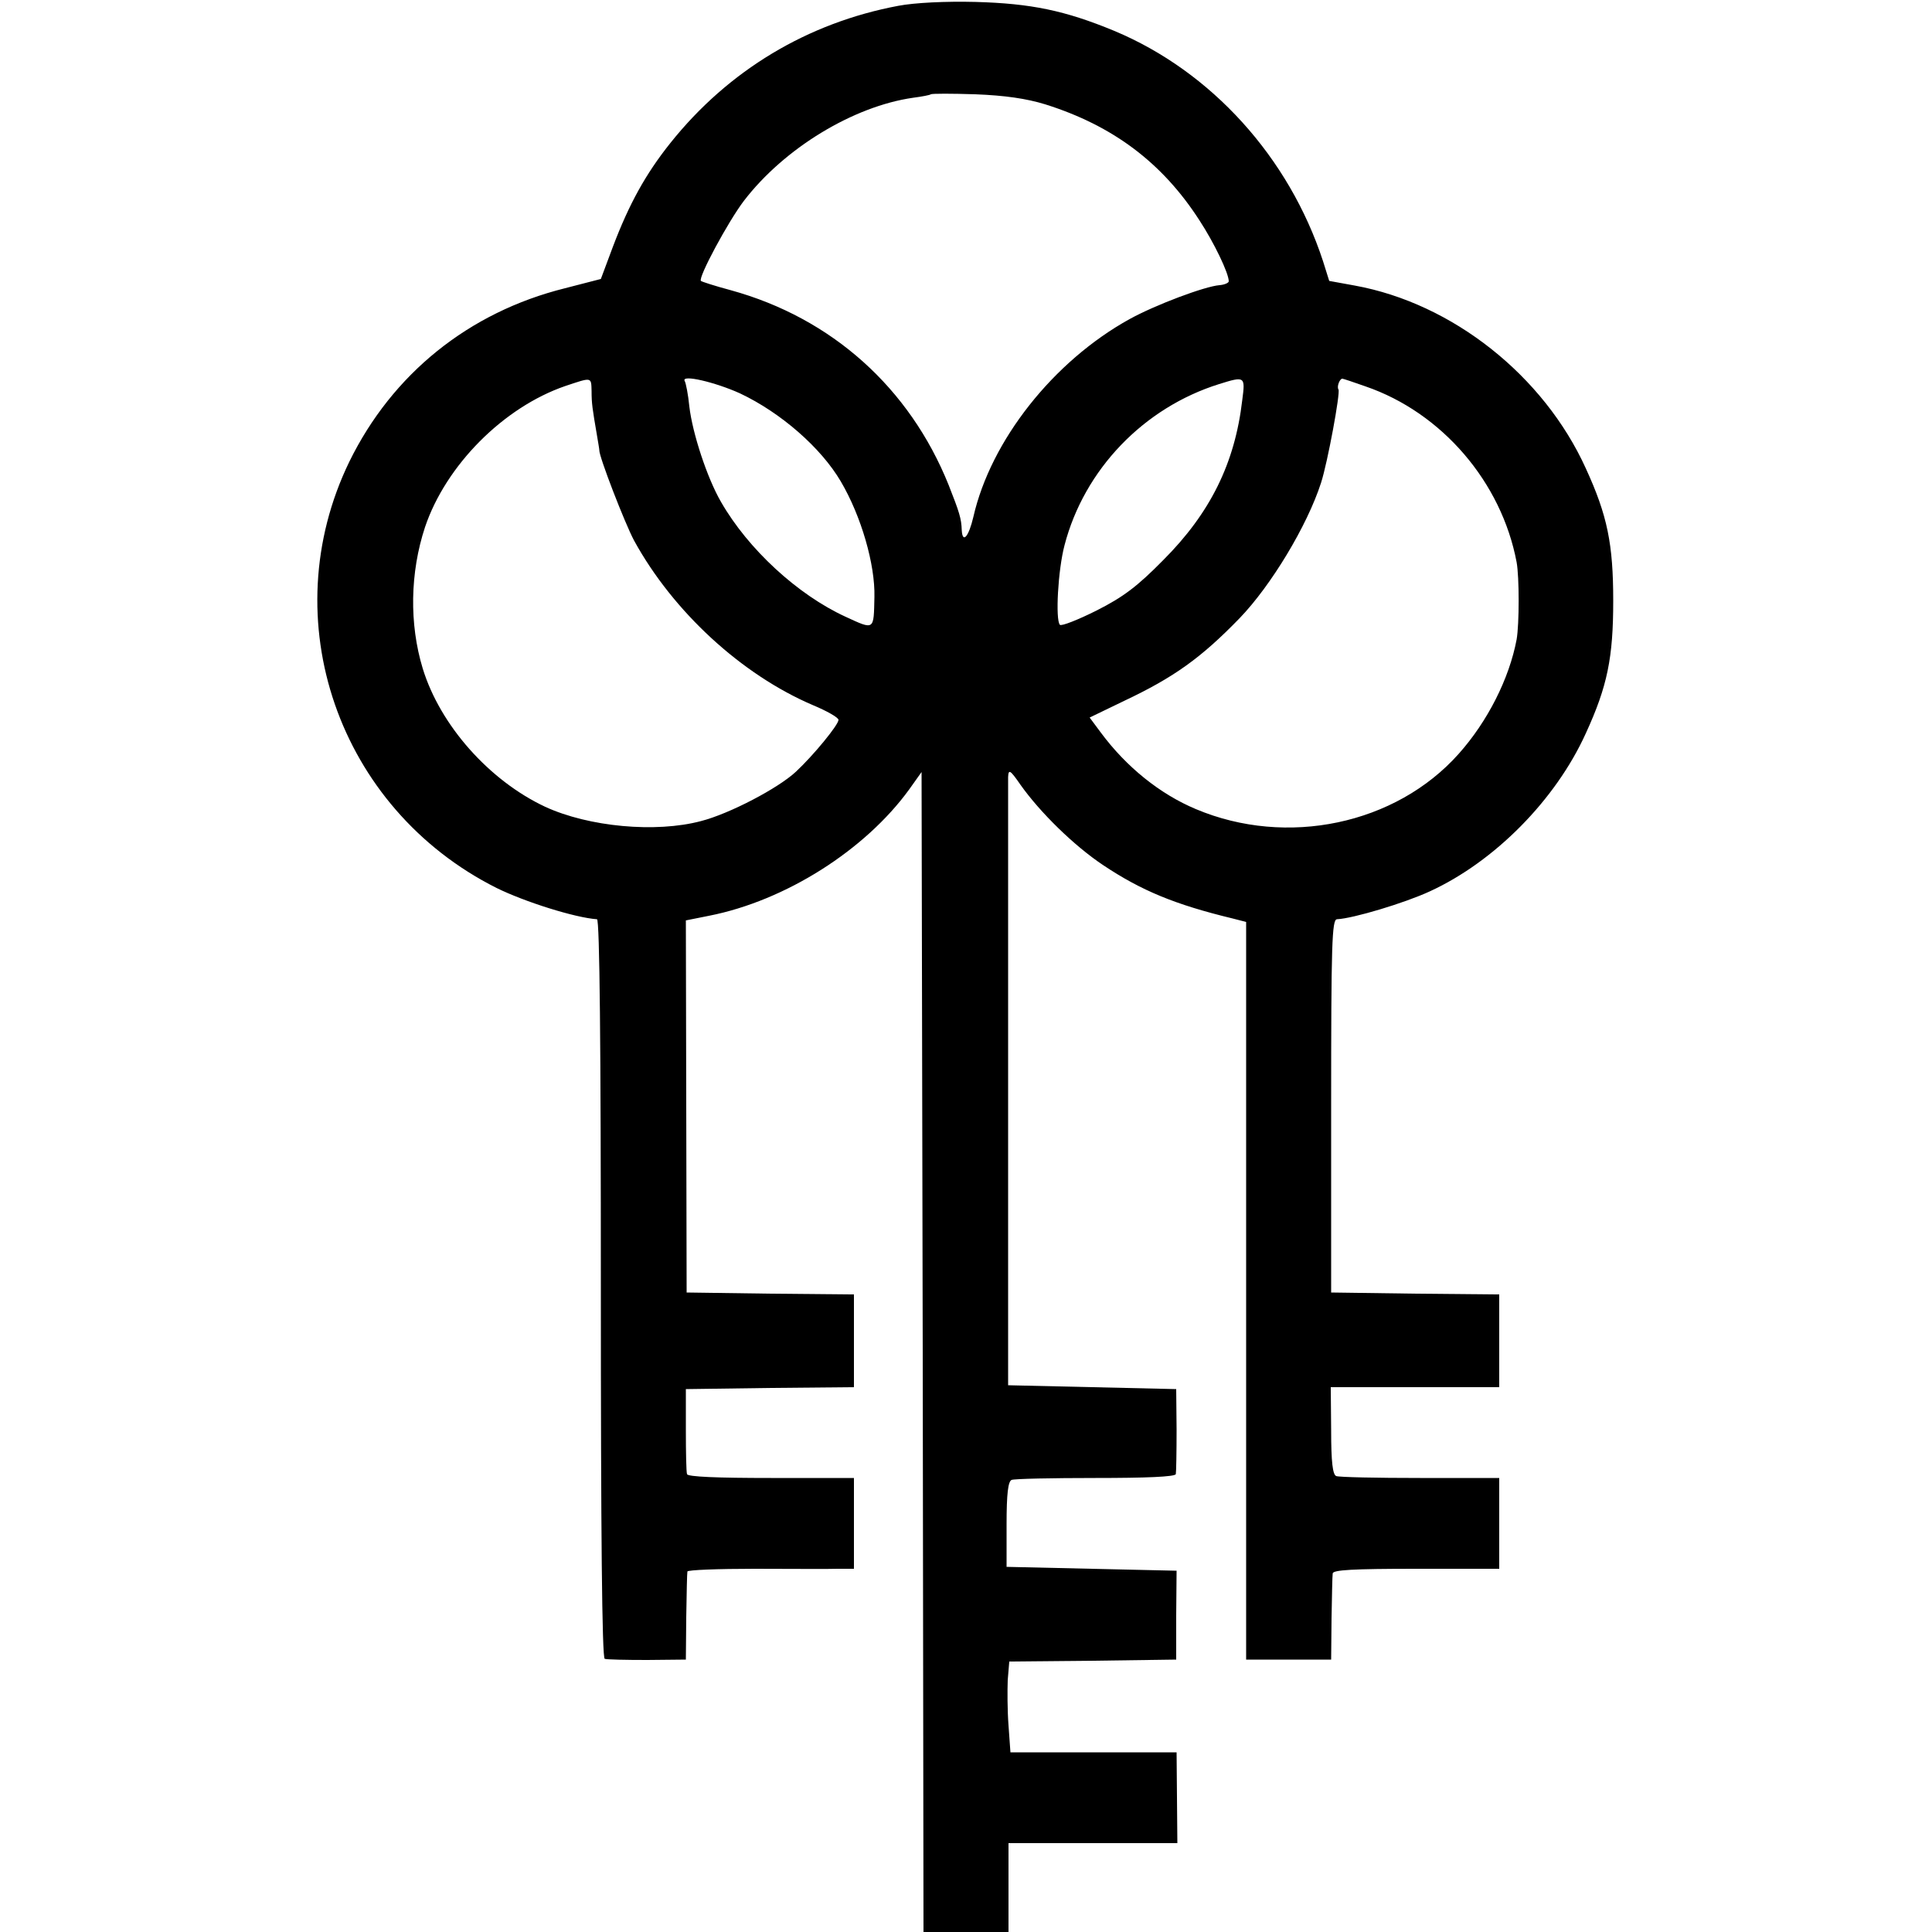
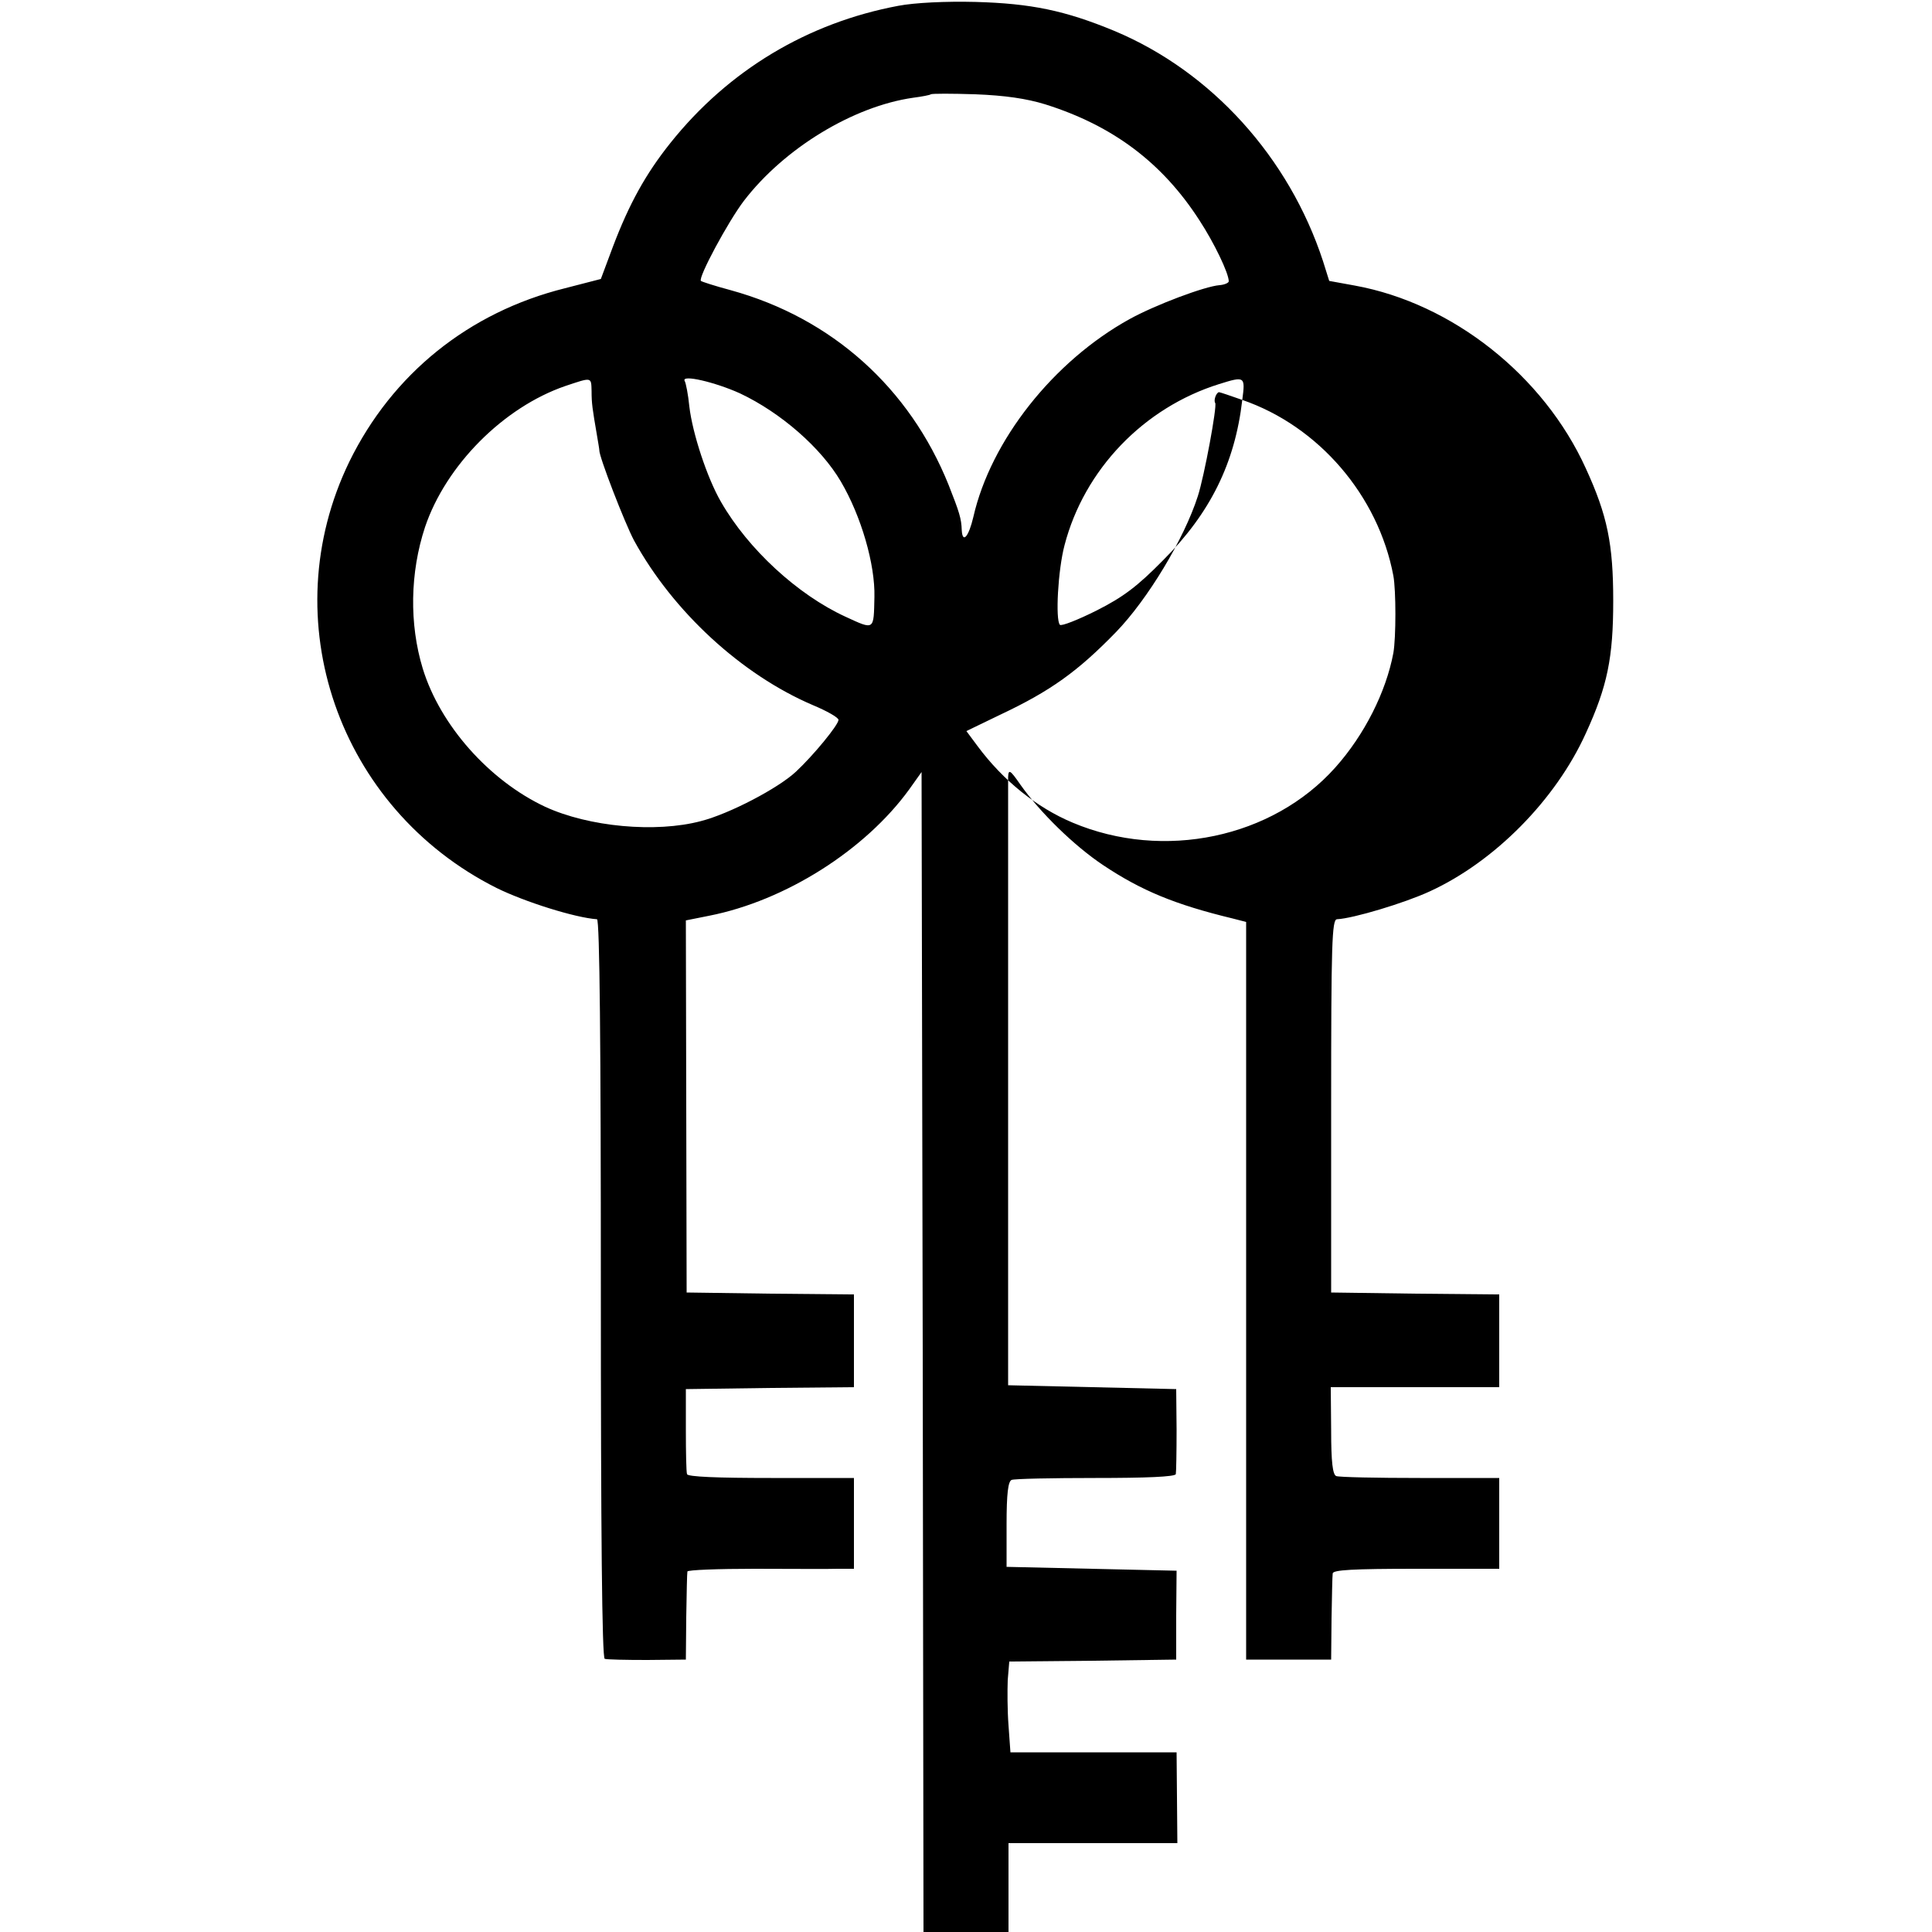
<svg xmlns="http://www.w3.org/2000/svg" version="1.0" width="500pt" height="500pt" viewBox="0 0 500 500" preserveAspectRatio="xMidYMid meet">
  <g transform="translate(0,500) scale(0.1,-0.1)" fill="#000000" stroke="none">
-     <path d="M2325 4985 c-235 -44 -440 -167 -590 -355 -64 -80 -107 -158 -149 -269 l-31 -83 -93 -24 c-249 -62 -447 -222 -558 -449 -198 -408 -29 -897 381 -1103 73 -36 203 -77 260 -81 7 -1 10 -326 10 -956 0 -630 3 -956 10 -958 5 -2 55 -3 110 -3 l100 1 1 110 c1 61 2 114 3 118 1 4 79 7 174 7 94 0 191 -1 215 0 l42 0 0 118 0 117 -215 0 c-137 0 -216 3 -217 10 -2 5 -3 57 -3 115 l0 105 218 3 217 2 0 120 0 120 -217 2 -216 3 -1 482 -1 481 60 12 c198 39 404 170 518 327 l32 45 3 -1501 2 -1501 110 0 110 0 0 115 0 115 218 0 219 0 -1 118 -1 117 -215 0 -215 0 -5 70 c-3 39 -3 91 -2 117 l4 48 216 2 216 3 0 115 1 115 -220 5 -220 5 0 110 c0 80 4 111 13 115 7 3 105 5 217 5 130 0 206 3 208 10 1 5 2 57 2 115 l-1 105 -217 5 -218 5 0 775 c0 426 0 786 0 799 1 21 5 19 32 -20 51 -72 139 -158 214 -208 99 -66 186 -102 335 -138 l35 -9 0 -954 0 -955 110 0 110 0 1 105 c1 58 2 111 3 118 1 9 51 12 216 12 l215 0 0 118 0 117 -205 0 c-112 0 -210 2 -217 5 -9 4 -13 36 -13 118 l-1 112 218 0 218 0 0 120 0 120 -217 2 -218 3 0 482 c0 422 2 483 15 484 42 2 175 42 240 72 168 77 326 237 404 409 56 122 71 196 71 343 0 147 -15 221 -71 343 -109 240 -345 427 -598 473 l-66 12 -16 51 c-88 269 -289 491 -540 596 -128 53 -216 71 -359 75 -78 2 -158 -2 -200 -10z m380 -255 c175 -55 303 -151 399 -300 38 -58 76 -137 76 -158 0 -4 -11 -9 -24 -10 -38 -3 -166 -51 -233 -88 -197 -109 -359 -314 -404 -512 -12 -51 -28 -70 -30 -34 -1 30 -6 46 -34 117 -101 251 -302 432 -564 504 -41 11 -75 22 -77 24 -8 8 70 153 111 207 105 137 284 245 438 267 23 3 44 7 46 9 3 2 54 2 115 0 77 -3 132 -11 181 -26z m-1174 -742 c0 -32 2 -45 14 -115 3 -18 6 -35 6 -38 -1 -16 66 -189 90 -234 101 -184 278 -347 463 -426 36 -15 66 -32 66 -38 0 -13 -65 -92 -110 -134 -46 -43 -172 -109 -246 -128 -117 -31 -290 -15 -403 37 -145 68 -272 211 -317 358 -35 115 -33 248 6 366 54 160 203 310 363 365 69 23 67 24 68 -13z m384 -6 c106 -50 210 -141 261 -228 53 -90 89 -215 87 -299 -2 -87 1 -86 -75 -51 -124 57 -252 175 -322 297 -36 62 -74 178 -82 247 -3 31 -9 61 -12 66 -10 18 79 -3 143 -32z m1300 -17 c-19 -164 -83 -293 -205 -415 -67 -68 -103 -95 -172 -130 -48 -24 -91 -41 -95 -37 -12 13 -5 142 12 206 51 196 205 356 400 417 67 21 68 20 60 -41z m319 35 c198 -68 352 -248 391 -455 7 -38 7 -160 0 -200 -19 -101 -75 -212 -150 -296 -163 -183 -445 -242 -680 -143 -93 39 -180 109 -246 198 l-29 39 89 43 c129 61 199 111 299 214 81 84 175 239 211 351 17 53 50 232 45 241 -5 7 3 28 10 28 2 0 29 -9 60 -20z" />
+     <path d="M2325 4985 c-235 -44 -440 -167 -590 -355 -64 -80 -107 -158 -149 -269 l-31 -83 -93 -24 c-249 -62 -447 -222 -558 -449 -198 -408 -29 -897 381 -1103 73 -36 203 -77 260 -81 7 -1 10 -326 10 -956 0 -630 3 -956 10 -958 5 -2 55 -3 110 -3 l100 1 1 110 c1 61 2 114 3 118 1 4 79 7 174 7 94 0 191 -1 215 0 l42 0 0 118 0 117 -215 0 c-137 0 -216 3 -217 10 -2 5 -3 57 -3 115 l0 105 218 3 217 2 0 120 0 120 -217 2 -216 3 -1 482 -1 481 60 12 c198 39 404 170 518 327 l32 45 3 -1501 2 -1501 110 0 110 0 0 115 0 115 218 0 219 0 -1 118 -1 117 -215 0 -215 0 -5 70 c-3 39 -3 91 -2 117 l4 48 216 2 216 3 0 115 1 115 -220 5 -220 5 0 110 c0 80 4 111 13 115 7 3 105 5 217 5 130 0 206 3 208 10 1 5 2 57 2 115 l-1 105 -217 5 -218 5 0 775 c0 426 0 786 0 799 1 21 5 19 32 -20 51 -72 139 -158 214 -208 99 -66 186 -102 335 -138 l35 -9 0 -954 0 -955 110 0 110 0 1 105 c1 58 2 111 3 118 1 9 51 12 216 12 l215 0 0 118 0 117 -205 0 c-112 0 -210 2 -217 5 -9 4 -13 36 -13 118 l-1 112 218 0 218 0 0 120 0 120 -217 2 -218 3 0 482 c0 422 2 483 15 484 42 2 175 42 240 72 168 77 326 237 404 409 56 122 71 196 71 343 0 147 -15 221 -71 343 -109 240 -345 427 -598 473 l-66 12 -16 51 c-88 269 -289 491 -540 596 -128 53 -216 71 -359 75 -78 2 -158 -2 -200 -10z m380 -255 c175 -55 303 -151 399 -300 38 -58 76 -137 76 -158 0 -4 -11 -9 -24 -10 -38 -3 -166 -51 -233 -88 -197 -109 -359 -314 -404 -512 -12 -51 -28 -70 -30 -34 -1 30 -6 46 -34 117 -101 251 -302 432 -564 504 -41 11 -75 22 -77 24 -8 8 70 153 111 207 105 137 284 245 438 267 23 3 44 7 46 9 3 2 54 2 115 0 77 -3 132 -11 181 -26z m-1174 -742 c0 -32 2 -45 14 -115 3 -18 6 -35 6 -38 -1 -16 66 -189 90 -234 101 -184 278 -347 463 -426 36 -15 66 -32 66 -38 0 -13 -65 -92 -110 -134 -46 -43 -172 -109 -246 -128 -117 -31 -290 -15 -403 37 -145 68 -272 211 -317 358 -35 115 -33 248 6 366 54 160 203 310 363 365 69 23 67 24 68 -13z m384 -6 c106 -50 210 -141 261 -228 53 -90 89 -215 87 -299 -2 -87 1 -86 -75 -51 -124 57 -252 175 -322 297 -36 62 -74 178 -82 247 -3 31 -9 61 -12 66 -10 18 79 -3 143 -32z m1300 -17 c-19 -164 -83 -293 -205 -415 -67 -68 -103 -95 -172 -130 -48 -24 -91 -41 -95 -37 -12 13 -5 142 12 206 51 196 205 356 400 417 67 21 68 20 60 -41z c198 -68 352 -248 391 -455 7 -38 7 -160 0 -200 -19 -101 -75 -212 -150 -296 -163 -183 -445 -242 -680 -143 -93 39 -180 109 -246 198 l-29 39 89 43 c129 61 199 111 299 214 81 84 175 239 211 351 17 53 50 232 45 241 -5 7 3 28 10 28 2 0 29 -9 60 -20z" />
  </g>
</svg>